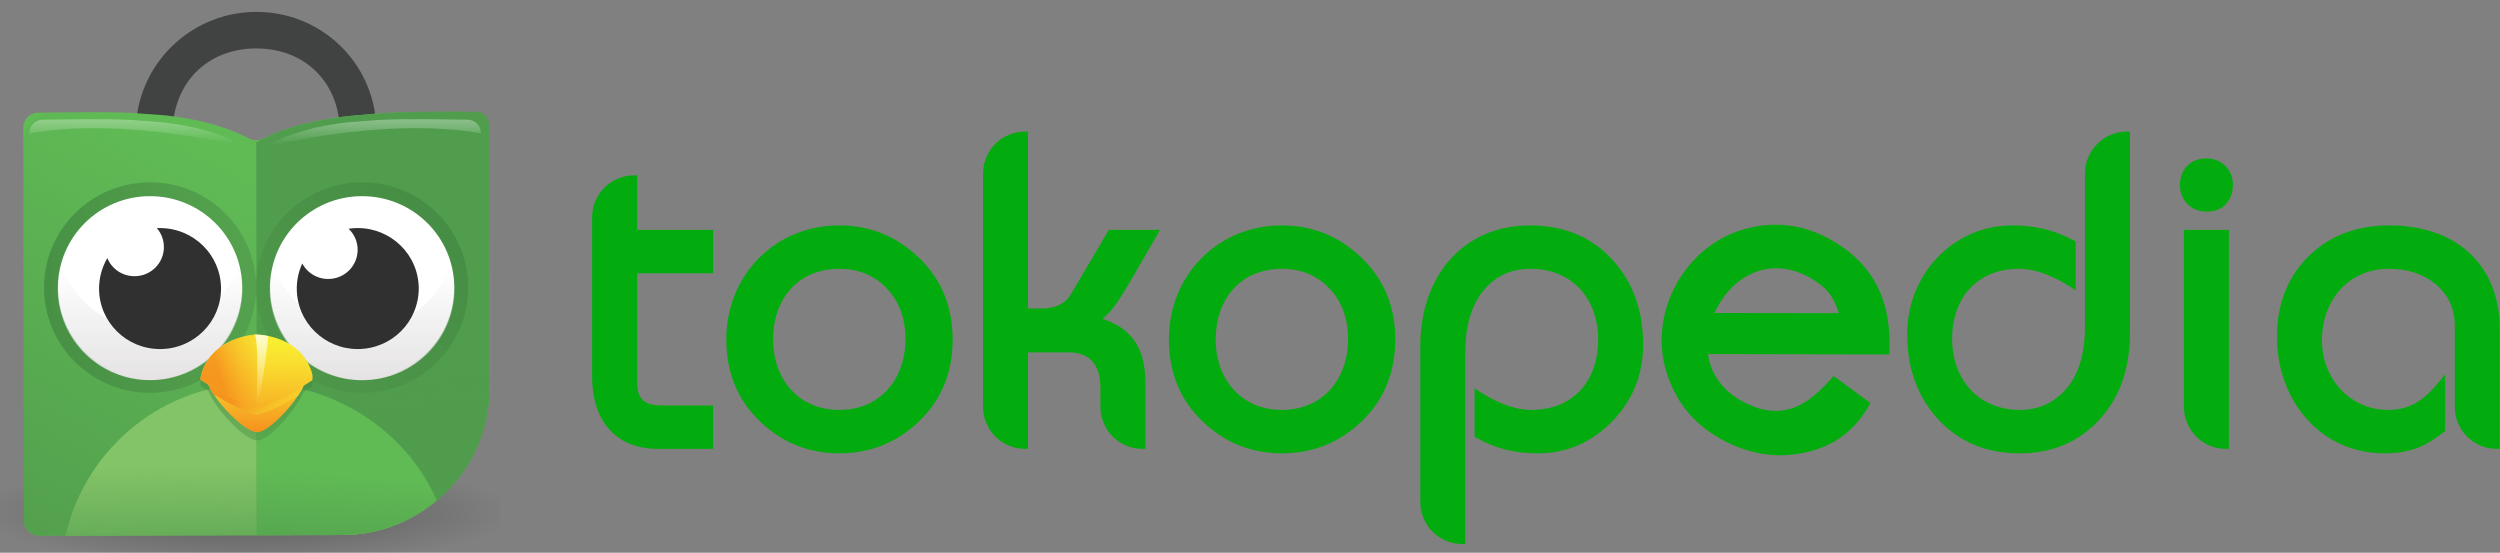
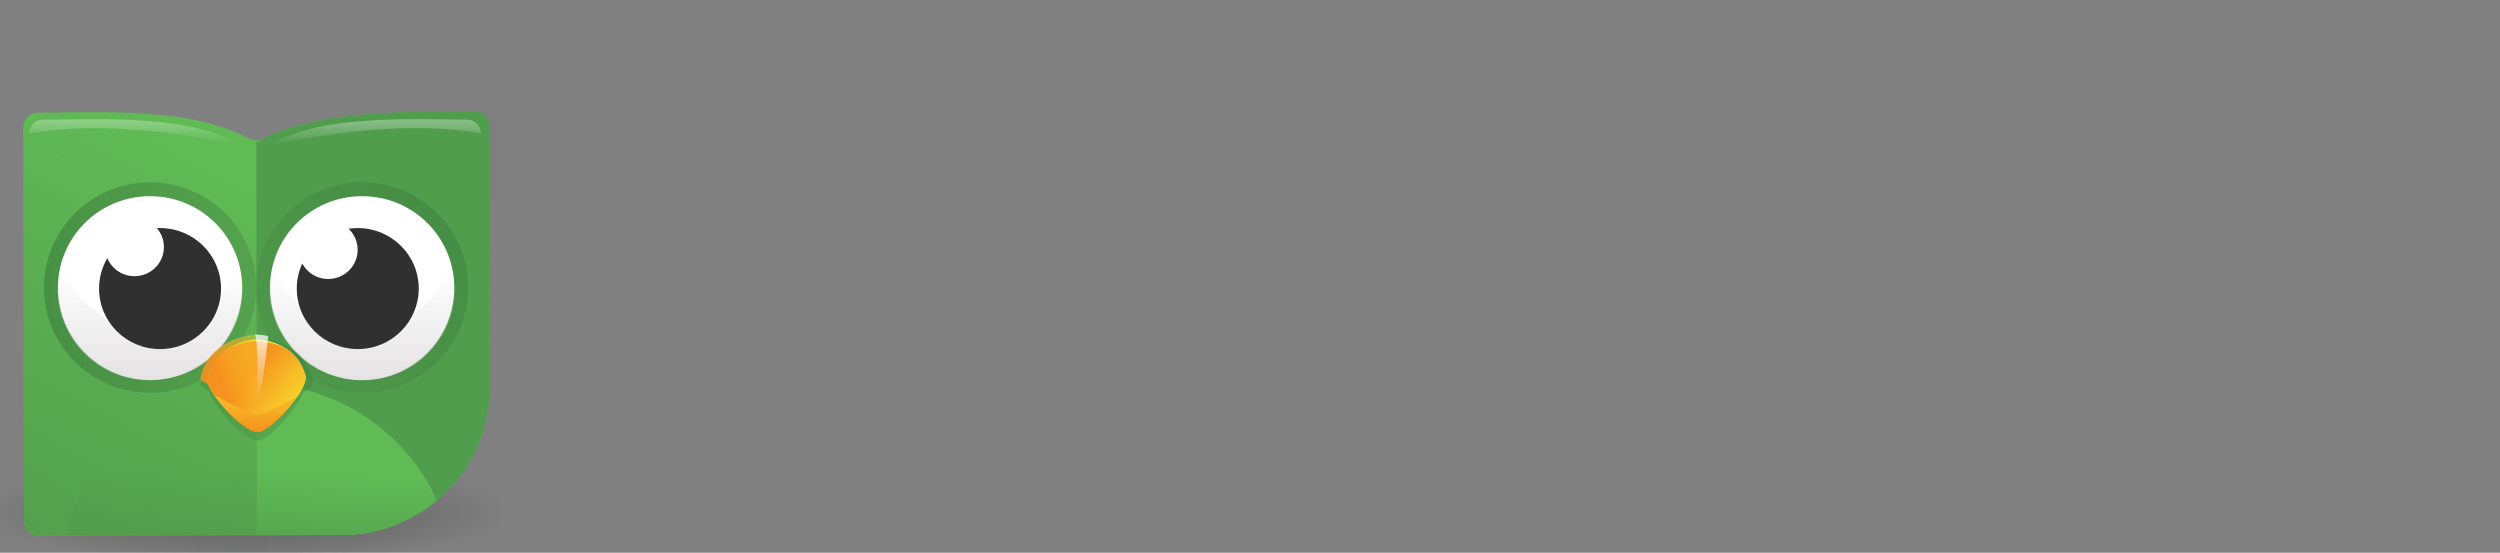
<svg xmlns="http://www.w3.org/2000/svg" width="199" height="44" viewBox="0 0 199 44" fill="none">
  <rect x="0" y="0" width="199" height="44" fill="#808080" stroke="none" />
  <g clip-path="url(#clip0_651_2858)">
    <path fill-rule="evenodd" clip-rule="evenodd" d="M128.314 33.558C126.664 35.24 124.691 36.086 122.402 36.086C120.551 36.086 118.979 35.707 117.375 34.769V30.911C118.665 31.791 120.286 32.629 121.887 32.629C125.224 32.629 127.211 30.321 127.211 27.049C127.211 23.775 125.156 21.399 121.817 21.399C120.326 21.399 119.118 21.937 118.173 23.017C117.161 24.187 116.637 25.86 116.637 28.069V43.306H116.386C115.948 43.304 115.514 43.217 115.109 43.048C114.705 42.879 114.337 42.633 114.028 42.322C113.719 42.011 113.474 41.643 113.307 41.237C113.141 40.832 113.055 40.398 113.056 39.959V27.499C113.056 22.21 116.273 17.941 121.802 17.941C124.53 17.941 126.748 18.879 128.429 20.764C130.009 22.525 130.792 24.756 130.792 27.441C130.792 29.829 129.965 31.872 128.314 33.558ZM167.09 33.428C165.446 35.201 163.33 36.086 160.766 36.086C158.059 36.086 155.852 35.148 154.173 33.263C152.594 31.481 151.81 29.248 151.81 26.587C151.81 21.877 155.427 17.941 160.187 17.941C162.023 17.941 163.617 18.331 165.227 19.219V23.115C163.937 22.236 162.315 21.398 160.715 21.398C157.378 21.398 155.39 23.706 155.39 26.979C155.39 30.207 157.493 32.63 160.784 32.63C162.273 32.63 163.501 32.068 164.481 30.938C165.457 29.814 165.964 28.164 165.964 25.948V13.82C165.963 13.382 166.048 12.947 166.215 12.542C166.382 12.137 166.627 11.768 166.936 11.457C167.245 11.146 167.613 10.9 168.017 10.731C168.422 10.562 168.855 10.475 169.294 10.474H169.545V26.516C169.545 29.341 168.732 31.654 167.09 33.428ZM177.203 16.229C176.827 16.652 176.288 16.847 175.631 16.847C174.402 16.847 173.522 15.936 173.522 14.709C173.522 13.454 174.385 12.607 175.63 12.607C176.83 12.607 177.74 13.501 177.74 14.709C177.74 15.306 177.566 15.819 177.203 16.228V16.229ZM195.4 25.948C195.4 24.528 194.865 23.404 193.793 22.554C192.826 21.788 191.619 21.399 190.149 21.399C186.907 21.399 184.826 23.945 184.826 27.086C184.826 30.108 187.033 32.63 190.116 32.63C192.26 32.63 193.405 31.371 194.629 29.802V34.323C194.005 34.792 193.289 35.305 192.558 35.604C191.786 35.929 190.864 36.086 189.799 36.086C184.645 36.086 181.245 31.795 181.245 26.837C181.245 24.291 182.032 22.185 183.617 20.544C185.298 18.804 187.502 17.941 190.202 17.941C195.32 17.941 198.982 20.895 198.982 26.231V35.731H198.73C198.292 35.73 197.858 35.642 197.453 35.474C197.048 35.305 196.681 35.058 196.372 34.747C196.062 34.436 195.817 34.068 195.65 33.662C195.484 33.256 195.398 32.822 195.4 32.383V25.948ZM146.374 24.927C145.922 23.521 145.354 22.828 144.049 22.096C140.946 20.354 137.891 21.838 136.47 24.914L146.374 24.927ZM143.642 36.033C141.354 36.522 139.11 36.145 136.92 34.915C134.783 33.716 133.353 31.933 132.636 29.577C131.186 24.811 134.156 19.501 138.933 18.216C141.3 17.578 143.57 17.867 145.727 19.078C149.309 21.091 150.614 24.204 150.387 28.215L135.958 28.185C136.171 29.821 137.179 31.101 138.598 31.896C140.037 32.704 141.358 32.898 142.585 32.514C143.946 32.085 145.052 30.968 145.951 29.927L148.891 32.081C147.692 34.238 146.059 35.515 143.642 36.032V36.033ZM173.84 18.297H177.421V35.731H177.17C176.732 35.73 176.298 35.642 175.893 35.474C175.488 35.305 175.121 35.058 174.812 34.747C174.503 34.436 174.258 34.067 174.091 33.662C173.924 33.256 173.839 32.822 173.84 32.383V18.296V18.297ZM52.372 35.73C48.868 35.73 47.131 33.336 47.131 29.992V17.306C47.13 16.867 47.215 16.433 47.382 16.027C47.549 15.622 47.794 15.253 48.103 14.942C48.412 14.631 48.78 14.384 49.184 14.216C49.589 14.047 50.023 13.959 50.462 13.958H50.713V18.297H56.764V21.754H50.713V30.392C50.713 31.861 51.364 32.274 52.761 32.274H56.763V35.73H52.373H52.372ZM73.171 33.527C71.4 35.231 69.274 36.086 66.805 36.086C64.357 36.086 62.242 35.23 60.473 33.527C58.698 31.816 57.813 29.638 57.813 27.014C57.813 21.894 61.703 17.941 66.805 17.941C69.252 17.941 71.373 18.803 73.153 20.52C74.94 22.241 75.832 24.412 75.832 27.014C75.832 29.638 74.946 31.816 73.172 33.527H73.171ZM89.916 22.492C89.39 23.377 88.983 24.013 88.696 24.396C88.38 24.813 88.068 25.146 87.759 25.377C90.248 26.185 91.175 27.918 91.175 30.499V35.73H90.923C90.038 35.728 89.19 35.374 88.565 34.746C87.941 34.119 87.591 33.269 87.593 32.383V30.854C87.593 29.183 86.847 28.049 85.085 28.049H81.83V35.73H81.579C80.694 35.727 79.846 35.373 79.222 34.746C78.597 34.118 78.248 33.269 78.25 32.383V13.82C78.249 13.382 78.334 12.947 78.501 12.542C78.667 12.137 78.912 11.768 79.221 11.457C79.53 11.146 79.898 10.9 80.302 10.731C80.707 10.562 81.141 10.475 81.579 10.474H81.83V24.556H82.889C84.052 24.556 84.816 24.157 85.256 23.4L88.263 18.299L92.345 18.294L89.914 22.492H89.916ZM108.402 33.527C106.632 35.231 104.506 36.086 102.036 36.086C99.588 36.086 97.475 35.23 95.705 33.527C93.929 31.816 93.044 29.638 93.044 27.014C93.044 21.894 96.934 17.941 102.036 17.941C104.485 17.941 106.605 18.803 108.385 20.52C110.171 22.241 111.063 24.412 111.063 27.014C111.063 29.638 110.177 31.816 108.403 33.527H108.402ZM105.817 22.957C104.83 21.919 103.577 21.399 102.036 21.399C98.74 21.399 96.768 23.813 96.768 27.014C96.768 30.17 98.787 32.63 102.036 32.63C105.286 32.63 107.304 30.17 107.304 27.014C107.304 25.338 106.804 23.993 105.817 22.957ZM70.587 22.957C69.6 21.919 68.345 21.399 66.806 21.399C63.51 21.399 61.537 23.813 61.537 27.014C61.537 30.17 63.557 32.63 66.806 32.63C70.055 32.63 72.074 30.17 72.074 27.014C72.074 25.338 71.573 23.993 70.587 22.957Z" fill="#03AC0E" />
  </g>
  <g clip-path="url(#clip1_651_2858)">
    <path d="M19.513 45.385C32.141 45.385 42.378 43.284 42.378 40.692C42.378 38.1 32.141 35.999 19.513 35.999C6.885 35.999 -3.352 38.1 -3.352 40.692C-3.352 43.284 6.885 45.385 19.513 45.385Z" fill="url(#paint0_radial_651_2858)" />
-     <path fill-rule="evenodd" clip-rule="evenodd" d="M29.901 9.416C29.403 4.648 25.333 0.937 20.403 0.947C15.478 0.957 11.423 4.648 10.875 9.391L10.77 10.488L13.739 10.668L13.795 9.581C14.242 6.154 16.815 3.86 20.398 3.855C23.981 3.85 26.619 6.179 27.006 9.64L27.192 11.107L30.082 10.902L29.901 9.416Z" fill="#414242" />
    <path fill-rule="evenodd" clip-rule="evenodd" d="M3.016 8.972C2.373 8.977 1.85 9.501 1.855 10.139L1.891 27.127L1.896 30.164V30.977L1.916 41.471C1.916 42.114 2.443 42.633 3.092 42.633L13.665 42.613L15.509 42.608L27.228 42.588C33.691 42.578 38.967 37.316 38.957 30.907V30.094L38.917 11.022C38.917 9.855 37.962 8.907 36.786 8.902C34.63 8.892 32.429 8.892 30.293 9.012L27.63 9.247C25.253 9.541 22.851 10.069 20.931 11.032C20.59 11.202 20.193 11.207 19.851 11.032C17.841 9.995 15.65 9.456 13.157 9.182L10.494 8.987C7.986 8.877 5.433 8.947 3.016 8.972Z" fill="#60BB55" />
    <path fill-rule="evenodd" clip-rule="evenodd" d="M4.197 8.957C2.896 8.972 1.855 10.024 1.855 11.316L1.886 27.126L1.891 30.164V30.977L1.911 41.455C1.911 42.109 2.448 42.637 3.107 42.637L13.66 42.617L15.504 42.612L27.223 42.593C33.685 42.583 38.962 37.321 38.952 30.912V30.099L38.917 11.052C38.917 9.875 37.952 8.917 36.766 8.912C34.62 8.902 32.424 8.902 30.293 9.022L27.63 9.256C25.253 9.546 22.856 10.079 20.936 11.037C20.59 11.211 20.183 11.211 19.841 11.037C17.831 9.999 15.645 9.466 13.152 9.191L10.489 8.997C8.393 8.897 6.258 8.927 4.197 8.957Z" fill="url(#paint1_linear_651_2858)" />
-     <path fill-rule="evenodd" clip-rule="evenodd" d="M5.236 42.627L13.659 42.612L15.503 42.607L27.222 42.587C30.086 42.582 32.714 41.545 34.755 39.839C32.358 34.338 26.835 30.498 20.418 30.513C12.985 30.523 6.774 35.705 5.236 42.627Z" fill="#84C468" />
    <path fill-rule="evenodd" clip-rule="evenodd" d="M5.236 42.627L13.659 42.612L15.503 42.607L27.222 42.587C30.086 42.582 32.714 41.545 34.755 39.839C32.358 34.338 26.835 30.498 20.418 30.513C12.985 30.523 6.774 35.705 5.236 42.627Z" fill="url(#paint2_linear_651_2858)" />
    <path fill-rule="evenodd" clip-rule="evenodd" d="M20.449 42.598L27.369 42.483C30.193 42.478 32.766 41.486 34.766 39.84C37.339 37.72 38.967 34.513 38.962 30.902V30.089L38.922 9.86C38.922 9.331 38.489 8.908 37.962 8.903C35.444 8.898 32.826 8.863 30.303 9.012L27.64 9.247C25.032 9.566 22.393 10.174 20.398 11.326L20.449 42.598Z" fill="#4F9D4D" />
    <path fill-rule="evenodd" clip-rule="evenodd" d="M20.449 42.598L27.369 42.483C30.193 42.478 32.766 41.486 34.766 39.84C37.339 37.72 38.967 34.513 38.962 30.902V30.089L38.922 9.86C38.922 9.331 38.489 8.908 37.962 8.903C35.444 8.898 32.826 8.863 30.303 9.012L27.64 9.247C25.032 9.566 22.393 10.174 20.398 11.326L20.449 42.598Z" fill="url(#paint3_linear_651_2858)" />
    <path opacity="0.7" fill-rule="evenodd" clip-rule="evenodd" d="M28.81 14.514C33.474 14.504 37.258 18.249 37.268 22.873C37.278 27.496 33.504 31.257 28.84 31.267C24.177 31.277 20.393 27.531 20.383 22.903C20.378 18.284 24.147 14.524 28.81 14.514Z" fill="url(#paint4_linear_651_2858)" />
    <path fill-rule="evenodd" clip-rule="evenodd" d="M28.811 15.615C32.861 15.605 36.148 18.862 36.158 22.877C36.168 26.897 32.886 30.159 28.841 30.169C24.791 30.179 21.504 26.922 21.494 22.907C21.489 18.887 24.761 15.62 28.811 15.615Z" fill="white" />
    <path fill-rule="evenodd" clip-rule="evenodd" d="M35.905 20.893C35.026 23.945 32.191 26.184 28.829 26.194C25.468 26.199 22.628 23.975 21.734 20.927C21.548 21.571 21.447 22.254 21.447 22.957C21.457 26.997 24.764 30.274 28.839 30.264C32.915 30.254 36.212 26.972 36.201 22.927C36.201 22.219 36.096 21.541 35.905 20.893Z" fill="url(#paint5_linear_651_2858)" />
    <path fill-rule="evenodd" clip-rule="evenodd" d="M27.985 18.179C30.654 17.91 33.035 19.835 33.307 22.479C33.578 25.127 31.639 27.491 28.97 27.76C26.302 28.03 23.92 26.105 23.648 23.456C23.558 22.573 23.714 21.726 24.06 20.972C24.493 21.785 25.387 22.294 26.367 22.194C27.648 22.065 28.588 20.927 28.457 19.651C28.397 19.077 28.136 18.573 27.744 18.209C27.819 18.194 27.905 18.184 27.985 18.179Z" fill="#303030" />
    <path fill-rule="evenodd" clip-rule="evenodd" d="M20.449 42.597L27.273 42.583C30.138 42.578 32.721 41.54 34.761 39.834C32.389 34.398 26.751 30.583 20.424 30.508L20.449 42.597Z" fill="#60BB55" />
    <path fill-rule="evenodd" clip-rule="evenodd" d="M20.449 42.597L27.273 42.583C30.138 42.578 32.721 41.54 34.761 39.834C32.389 34.398 26.751 30.583 20.424 30.508L20.449 42.597Z" fill="url(#paint6_linear_651_2858)" />
    <path opacity="0.5" d="M24.881 30.114C24.102 27.246 21.243 26.987 20.469 26.942C20.434 26.942 20.404 26.932 20.293 26.947C19.544 27.021 16.67 27.316 15.971 30.238C15.956 30.333 15.966 30.602 15.966 30.702L15.971 30.712C15.971 30.712 16.217 30.872 16.594 31.111C17.092 32.478 19.474 35.056 20.449 35.056C20.484 35.056 20.504 35.056 20.539 35.056C21.343 35.056 23.519 32.727 24.157 31.216C24.544 30.967 24.821 30.777 24.876 30.727C24.891 30.548 24.916 30.273 24.881 30.114Z" fill="url(#paint7_linear_651_2858)" />
    <path opacity="0.7" fill-rule="evenodd" clip-rule="evenodd" d="M11.929 14.514C16.593 14.504 20.377 18.249 20.387 22.873C20.397 27.496 16.623 31.257 11.96 31.267C7.296 31.277 3.512 27.531 3.502 22.908C3.492 18.284 7.266 14.524 11.929 14.514Z" fill="url(#paint8_linear_651_2858)" />
    <path fill-rule="evenodd" clip-rule="evenodd" d="M11.93 15.615C15.98 15.605 19.267 18.862 19.277 22.877C19.287 26.897 16.006 30.159 11.96 30.169C7.91 30.179 4.623 26.922 4.613 22.907C4.603 18.887 7.88 15.62 11.93 15.615Z" fill="white" />
    <path fill-rule="evenodd" clip-rule="evenodd" d="M19.026 20.893C18.147 23.945 15.312 26.184 11.95 26.189C8.589 26.194 5.749 23.97 4.855 20.922C4.669 21.566 4.568 22.249 4.568 22.952C4.578 26.992 7.885 30.269 11.96 30.259C16.036 30.249 19.332 26.967 19.323 22.922C19.317 22.219 19.217 21.541 19.026 20.893Z" fill="url(#paint9_linear_651_2858)" />
    <path fill-rule="evenodd" clip-rule="evenodd" d="M12.729 18.154C15.408 18.149 17.588 20.304 17.594 22.957C17.599 25.621 15.428 27.78 12.749 27.785C10.066 27.79 7.89 25.64 7.885 22.977C7.885 22.089 8.126 21.262 8.543 20.543C8.89 21.391 9.729 21.99 10.714 21.985C12.005 21.985 13.051 20.942 13.046 19.66C13.046 19.082 12.83 18.558 12.483 18.154C12.563 18.154 12.649 18.154 12.729 18.154Z" fill="#303030" />
    <path fill-rule="evenodd" clip-rule="evenodd" d="M20.534 34.398C21.509 34.398 24.494 31.126 24.323 29.939C23.635 27.366 21.137 27.041 20.454 27.002C20.418 27.002 20.398 26.991 20.298 27.002C19.64 27.066 17.117 27.485 16.504 30.104C16.303 31.091 19.318 34.393 20.439 34.398C20.479 34.398 20.499 34.398 20.534 34.398Z" fill="url(#paint10_linear_651_2858)" />
    <path d="M23.715 31.501C24.122 30.887 24.378 30.309 24.323 29.935C24.046 28.902 23.478 28.229 22.85 27.795C21.885 27.276 20.88 27.167 20.463 27.147C20.428 27.147 20.398 27.137 20.287 27.152C19.885 27.192 18.88 27.336 17.925 27.895C17.307 28.359 16.75 29.052 16.503 30.109C16.448 30.389 16.649 30.858 16.996 31.386C18.116 32.044 19.83 32.992 20.423 32.992C21.036 32.992 22.614 32.149 23.715 31.501Z" fill="url(#paint11_linear_651_2858)" />
    <path opacity="0.5" d="M23.715 31.501C24.122 30.887 24.378 30.309 24.323 29.935C24.046 28.902 23.478 28.229 22.85 27.795C21.885 27.276 20.88 27.167 20.463 27.147C20.428 27.147 20.398 27.137 20.287 27.152C19.885 27.192 18.88 27.336 17.925 27.895C17.307 28.359 16.75 29.052 16.503 30.109C16.448 30.389 16.649 30.858 16.996 31.386C18.116 32.044 19.83 32.992 20.423 32.992C21.036 32.992 22.614 32.149 23.715 31.501Z" fill="url(#paint12_linear_651_2858)" />
    <path opacity="0.8" fill-rule="evenodd" clip-rule="evenodd" d="M19.593 11.725C17.578 10.578 15.387 10.004 12.854 9.73L10.372 9.545C8.045 9.441 5.663 9.506 3.412 9.525C2.809 9.53 2.321 10.019 2.326 10.618C10.125 9.246 19.593 11.725 19.593 11.725Z" fill="url(#paint13_linear_651_2858)" />
    <path opacity="0.8" fill-rule="evenodd" clip-rule="evenodd" d="M21.021 11.725C23.037 10.578 25.228 10.004 27.76 9.73L30.243 9.545C32.569 9.441 34.952 9.506 37.203 9.525C37.806 9.53 38.293 10.019 38.288 10.618C30.489 9.246 21.021 11.725 21.021 11.725Z" fill="url(#paint14_linear_651_2858)" />
-     <path d="M24.855 29.754C24.076 27.006 21.246 26.667 20.468 26.627C20.432 26.627 20.402 26.617 20.292 26.632C19.543 26.702 16.683 27.151 15.985 29.949C15.97 30.039 15.965 30.134 15.965 30.228L15.97 30.238C15.97 30.238 19.518 32.473 20.427 32.473C21.377 32.473 24.664 30.433 24.87 30.253C24.89 30.079 24.885 29.914 24.855 29.754Z" fill="url(#paint15_linear_651_2858)" />
    <path opacity="0.9" fill-rule="evenodd" clip-rule="evenodd" d="M15.985 29.95C15.97 30.039 15.965 30.134 15.965 30.229L15.97 30.239C15.97 30.239 19.417 32.408 20.387 32.468C20.653 27.077 20.292 26.628 20.292 26.628C19.543 26.703 16.683 27.152 15.985 29.95Z" fill="url(#paint16_linear_651_2858)" />
    <path fill-rule="evenodd" clip-rule="evenodd" d="M21.351 26.748C20.974 26.668 20.658 26.643 20.467 26.633C20.432 26.633 20.402 26.623 20.291 26.638C20.291 26.638 20.653 27.082 20.387 32.478C20.839 31.256 21.191 28.304 21.351 26.748Z" fill="url(#paint17_linear_651_2858)" />
  </g>
  <defs>
    <radialGradient id="paint0_radial_651_2858" cx="0" cy="0" r="1" gradientUnits="userSpaceOnUse" gradientTransform="translate(19.514 40.825) scale(22.289 4.193)">
      <stop offset="0.125" stop-color="#515252" stop-opacity="0.7" />
      <stop offset="0.966" stop-color="#515252" stop-opacity="0" />
    </radialGradient>
    <linearGradient id="paint1_linear_651_2858" x1="23.942" y1="15.834" x2="5.065" y2="50.822" gradientUnits="userSpaceOnUse">
      <stop stop-color="#519B4C" stop-opacity="0" />
      <stop offset="1" stop-color="#519B4C" />
    </linearGradient>
    <linearGradient id="paint2_linear_651_2858" x1="19.962" y1="36.956" x2="20.042" y2="46.796" gradientUnits="userSpaceOnUse">
      <stop stop-color="#519B4C" stop-opacity="0" />
      <stop offset="1" stop-color="#519B4C" />
    </linearGradient>
    <linearGradient id="paint3_linear_651_2858" x1="29.321" y1="23.311" x2="33.372" y2="56.44" gradientUnits="userSpaceOnUse">
      <stop stop-color="#519B4C" stop-opacity="0" />
      <stop offset="1" stop-color="#519B4C" />
    </linearGradient>
    <linearGradient id="paint4_linear_651_2858" x1="38.394" y1="14.66" x2="16.871" y2="33.458" gradientUnits="userSpaceOnUse">
      <stop stop-color="#3F843F" />
      <stop offset="1" stop-color="#519B4C" />
    </linearGradient>
    <linearGradient id="paint5_linear_651_2858" x1="28.826" y1="30.156" x2="28.826" y2="21.362" gradientUnits="userSpaceOnUse">
      <stop stop-color="#E5E3E3" />
      <stop offset="1" stop-color="#E5E3E3" stop-opacity="0" />
    </linearGradient>
    <linearGradient id="paint6_linear_651_2858" x1="27.448" y1="37.733" x2="26.971" y2="46.373" gradientUnits="userSpaceOnUse">
      <stop stop-color="#519B4C" stop-opacity="0" />
      <stop offset="1" stop-color="#519B4C" />
    </linearGradient>
    <linearGradient id="paint7_linear_651_2858" x1="20.478" y1="27.996" x2="20.277" y2="37.915" gradientUnits="userSpaceOnUse">
      <stop stop-color="#3F843F" />
      <stop offset="1" stop-color="#519B4C" />
    </linearGradient>
    <linearGradient id="paint8_linear_651_2858" x1="3.502" y1="22.891" x2="20.384" y2="22.891" gradientUnits="userSpaceOnUse">
      <stop stop-color="#3F843F" />
      <stop offset="1" stop-color="#519B4C" />
    </linearGradient>
    <linearGradient id="paint9_linear_651_2858" x1="11.944" y1="30.156" x2="11.944" y2="21.362" gradientUnits="userSpaceOnUse">
      <stop stop-color="#E5E3E3" />
      <stop offset="1" stop-color="#E5E3E3" stop-opacity="0" />
    </linearGradient>
    <linearGradient id="paint10_linear_651_2858" x1="20.412" y1="27.915" x2="20.404" y2="34.308" gradientUnits="userSpaceOnUse">
      <stop stop-color="#F9EC31" />
      <stop offset="0.212" stop-color="#F9DE2E" />
      <stop offset="0.608" stop-color="#F7BB27" />
      <stop offset="1" stop-color="#F6921E" />
    </linearGradient>
    <linearGradient id="paint11_linear_651_2858" x1="25.095" y1="33.725" x2="20.037" y2="29.612" gradientUnits="userSpaceOnUse">
      <stop stop-color="#F9EC31" />
      <stop offset="0.212" stop-color="#F9DE2E" />
      <stop offset="0.608" stop-color="#F7BB27" />
      <stop offset="1" stop-color="#F6921E" />
    </linearGradient>
    <linearGradient id="paint12_linear_651_2858" x1="25.095" y1="33.725" x2="20.037" y2="29.612" gradientUnits="userSpaceOnUse">
      <stop stop-color="#F9EC31" />
      <stop offset="0.212" stop-color="#F9DE2E" />
      <stop offset="0.608" stop-color="#F7BB27" />
      <stop offset="1" stop-color="#F6921E" />
    </linearGradient>
    <linearGradient id="paint13_linear_651_2858" x1="10.957" y1="12.636" x2="10.957" y2="6.473" gradientUnits="userSpaceOnUse">
      <stop offset="0.198" stop-color="white" stop-opacity="0" />
      <stop offset="0.972" stop-color="white" />
    </linearGradient>
    <linearGradient id="paint14_linear_651_2858" x1="29.66" y1="12.796" x2="29.66" y2="6.633" gradientUnits="userSpaceOnUse">
      <stop offset="0.198" stop-color="white" stop-opacity="0" />
      <stop offset="0.972" stop-color="white" />
    </linearGradient>
    <linearGradient id="paint15_linear_651_2858" x1="20.479" y1="27.386" x2="20.334" y2="34.526" gradientUnits="userSpaceOnUse">
      <stop stop-color="#F9EC31" />
      <stop offset="0.212" stop-color="#F9DE2E" />
      <stop offset="0.608" stop-color="#F7BB27" />
      <stop offset="1" stop-color="#F6921E" />
    </linearGradient>
    <linearGradient id="paint16_linear_651_2858" x1="23.997" y1="28.197" x2="17.716" y2="30.399" gradientUnits="userSpaceOnUse">
      <stop offset="0.001" stop-color="#F9EC31" stop-opacity="0" />
      <stop offset="0.213" stop-color="#F9DE2E" stop-opacity="0.212" />
      <stop offset="0.608" stop-color="#F7BB27" stop-opacity="0.608" />
      <stop offset="1" stop-color="#F6921E" />
    </linearGradient>
    <linearGradient id="paint17_linear_651_2858" x1="21.426" y1="33.642" x2="20.23" y2="24.855" gradientUnits="userSpaceOnUse">
      <stop offset="0.198" stop-color="white" stop-opacity="0" />
      <stop offset="0.972" stop-color="white" />
    </linearGradient>
    <clipPath id="clip0_651_2858">
-       <rect width="151.868" height="33.516" fill="white" transform="translate(47.131 10.474)" />
-     </clipPath>
+       </clipPath>
    <clipPath id="clip1_651_2858">
      <rect width="39.8" height="43.989" fill="white" />
    </clipPath>
  </defs>
</svg>